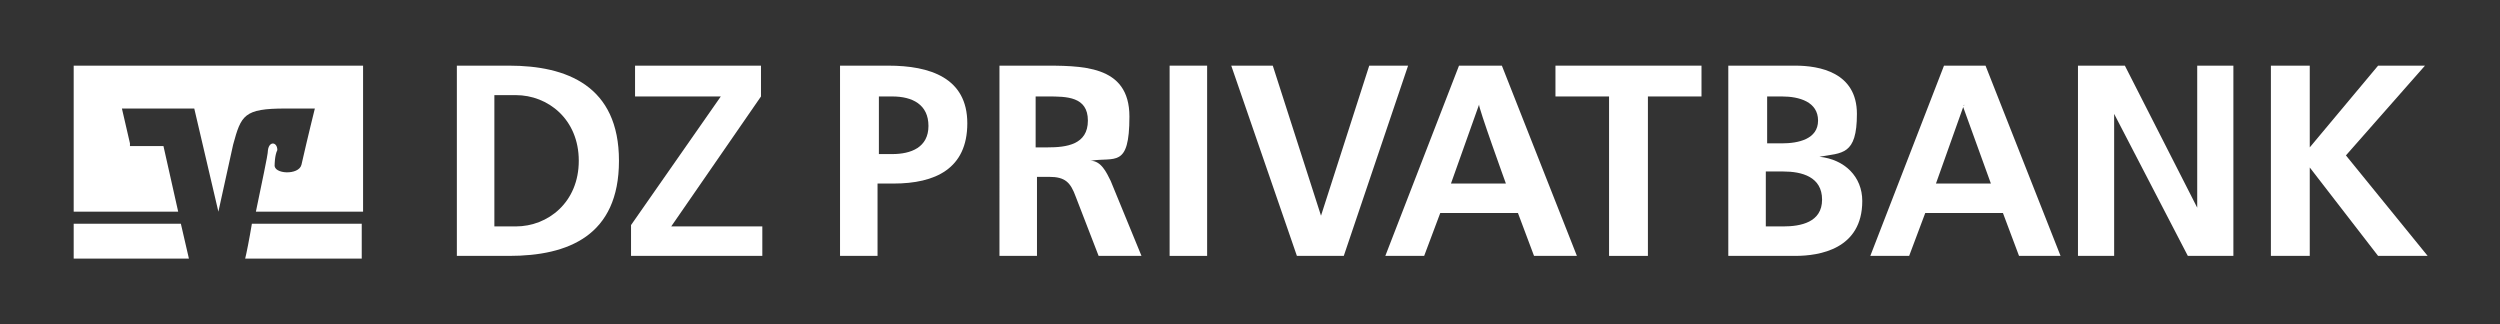
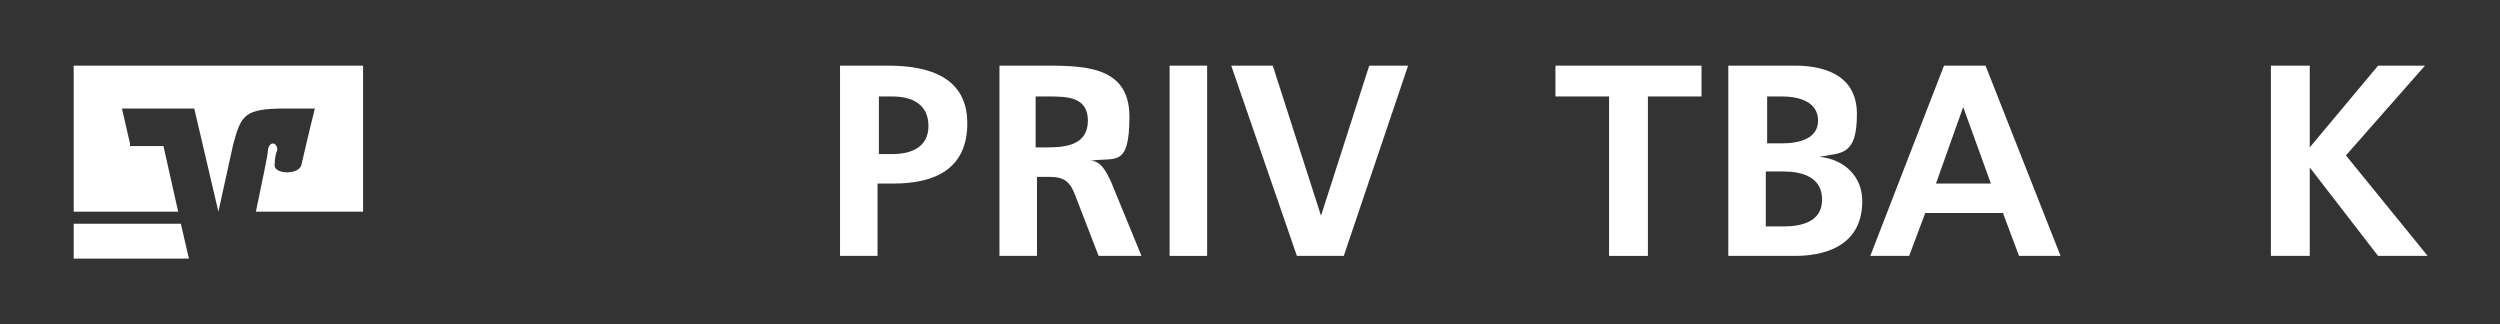
<svg xmlns="http://www.w3.org/2000/svg" id="Ebene_1" version="1.1" viewBox="0 0 186.6 24.2">
  <rect x="0" y="0" width="186.6" height="24.2" fill="#333333" stroke="none" />
  <defs>
    <style>
      .st0 {
        fill: #fff;
      }
    </style>
  </defs>
-   <path class="st0" d="M34.1,4.9h3.9c4.3,0,8.2,1.5,8.2,7.1s-3.8,7.1-8.2,7.1h-3.9V4.9ZM36.9,16.9h1.6c2.4,0,4.7-1.8,4.7-4.9s-2.3-4.9-4.7-4.9h-1.6v9.7h0Z" />
-   <polygon class="st0" points="47.1 16.8 53.8 7.2 47.4 7.2 47.4 4.9 56.8 4.9 56.8 7.2 50.1 16.9 56.9 16.9 56.9 19.1 47.1 19.1 47.1 16.8" />
  <path class="st0" d="M62.7,4.9h3.6c3.1,0,5.9.9,5.9,4.3s-2.4,4.5-5.5,4.5h-1.2v5.4h-2.8V4.9h0ZM65.6,11.5h1c1.4,0,2.7-.5,2.7-2.1s-1.2-2.2-2.7-2.2h-1v4.3h0Z" />
  <path class="st0" d="M74.5,4.9h3.1c3.1,0,6.7-.1,6.7,3.8s-1.1,3-2.9,3.3h0c.8,0,1.2.9,1.5,1.5l2.3,5.6h-3.2l-1.7-4.4c-.4-1.1-.8-1.5-2-1.5h-.9v5.9h-2.8V4.9h0ZM77.3,11h.9c1.4,0,3-.2,3-2s-1.6-1.8-3-1.8h-.9v3.8Z" />
  <rect class="st0" x="87.3" y="4.9" width="2.8" height="14.2" />
  <polygon class="st0" points="91.9 4.9 95 4.9 98.6 16.1 98.6 16.1 102.2 4.9 105.1 4.9 100.3 19.1 96.8 19.1 91.9 4.9" />
-   <path class="st0" d="M108.9,4.9h3.2l5.6,14.2h-3.2l-1.2-3.2h-5.8l-1.2,3.2h-2.9l5.5-14.2h0ZM110.4,7.8h0l-2.1,5.9h4.1s-2.1-5.8-2-5.9Z" />
  <polygon class="st0" points="120.1 7.2 116.1 7.2 116.1 4.9 127 4.9 127 7.2 123 7.2 123 19.1 120.1 19.1 120.1 7.2" />
  <path class="st0" d="M129,4.9h5c1.8,0,4.6.5,4.6,3.6s-1.1,2.9-2.8,3.2h0c1.9.2,3.2,1.5,3.2,3.3,0,3.6-3.2,4.1-5,4.1h-5V4.9ZM131.8,10.7h1.2c1.2,0,2.7-.3,2.7-1.7s-1.4-1.8-2.7-1.8h-1.1v3.5h0ZM131.8,16.9h1.3c1.3,0,2.9-.3,2.9-2s-1.5-2.1-2.9-2.1h-1.3v4.1h0Z" />
  <path class="st0" d="M145,4.9h3.2l5.6,14.2h-3.1l-1.2-3.2h-5.8l-1.2,3.2h-2.9l5.5-14.2h-.1ZM146.6,7.8h0l-2.1,5.9h4.1l-2.1-5.8h.1Z" />
-   <polygon class="st0" points="155.1 4.9 158.6 4.9 164 15.5 164 15.5 164 4.9 166.7 4.9 166.7 19.1 163.3 19.1 157.8 8.5 157.8 8.5 157.8 19.1 155.1 19.1 155.1 4.9" />
  <polygon class="st0" points="169.5 4.9 172.4 4.9 172.4 11 177.5 4.9 181 4.9 175.1 11.6 181.2 19.1 177.5 19.1 172.4 12.5 172.4 12.5 172.4 19.1 169.5 19.1 169.5 4.9" />
-   <path class="st0" d="M27,19.3v-2.6h-8.2c-.2,1.2-.4,2.2-.5,2.6h8.7Z" />
  <polygon class="st0" points="5.5 16.7 5.5 19.3 14.1 19.3 13.5 16.7 5.5 16.7" />
  <path class="st0" d="M9.7,10.7l-.6-2.6h5.4l1.8,7.7,1.1-5c.6-2.2.8-2.7,3.9-2.7h2.2s-.5,2-1,4.2c-.2.8-2.1.7-2,0,0,0,0-.7.2-1.1,0-.6-.6-.7-.7,0,0,.4-.5,2.6-.9,4.6h8V4.9H5.5v10.9h7.8l-1.1-4.9h-2.5v-.2Z" />
</svg>